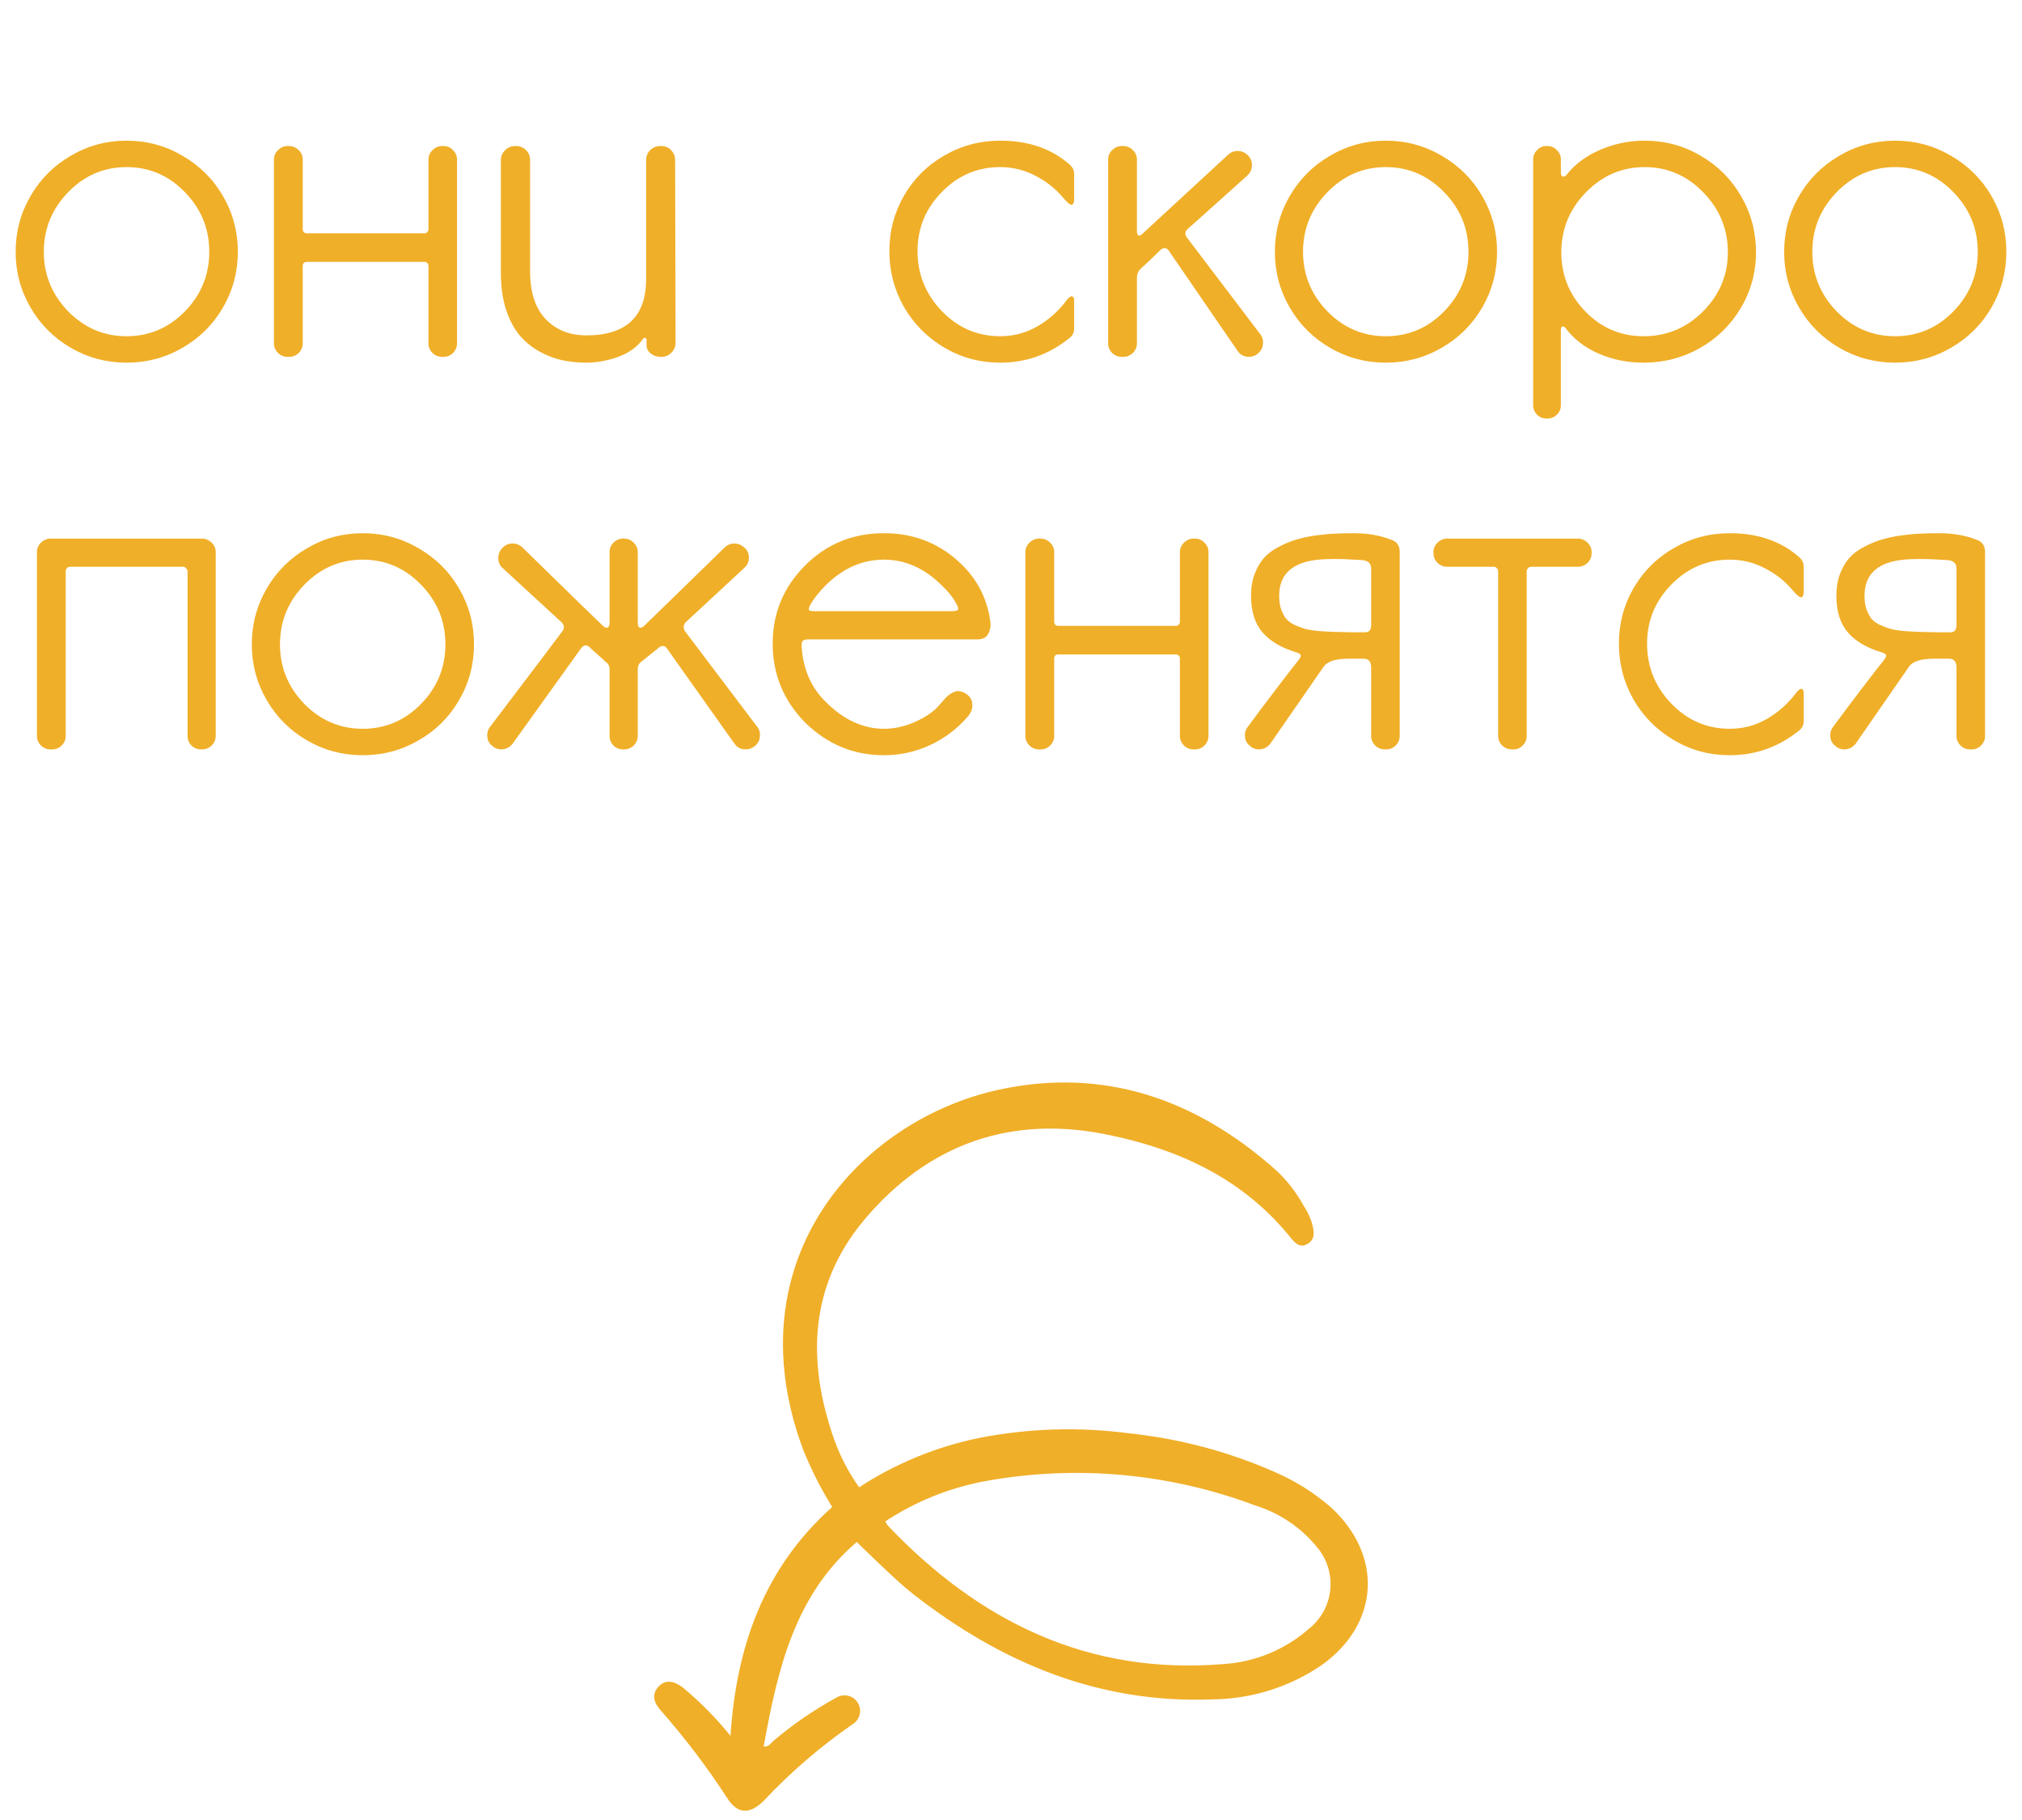
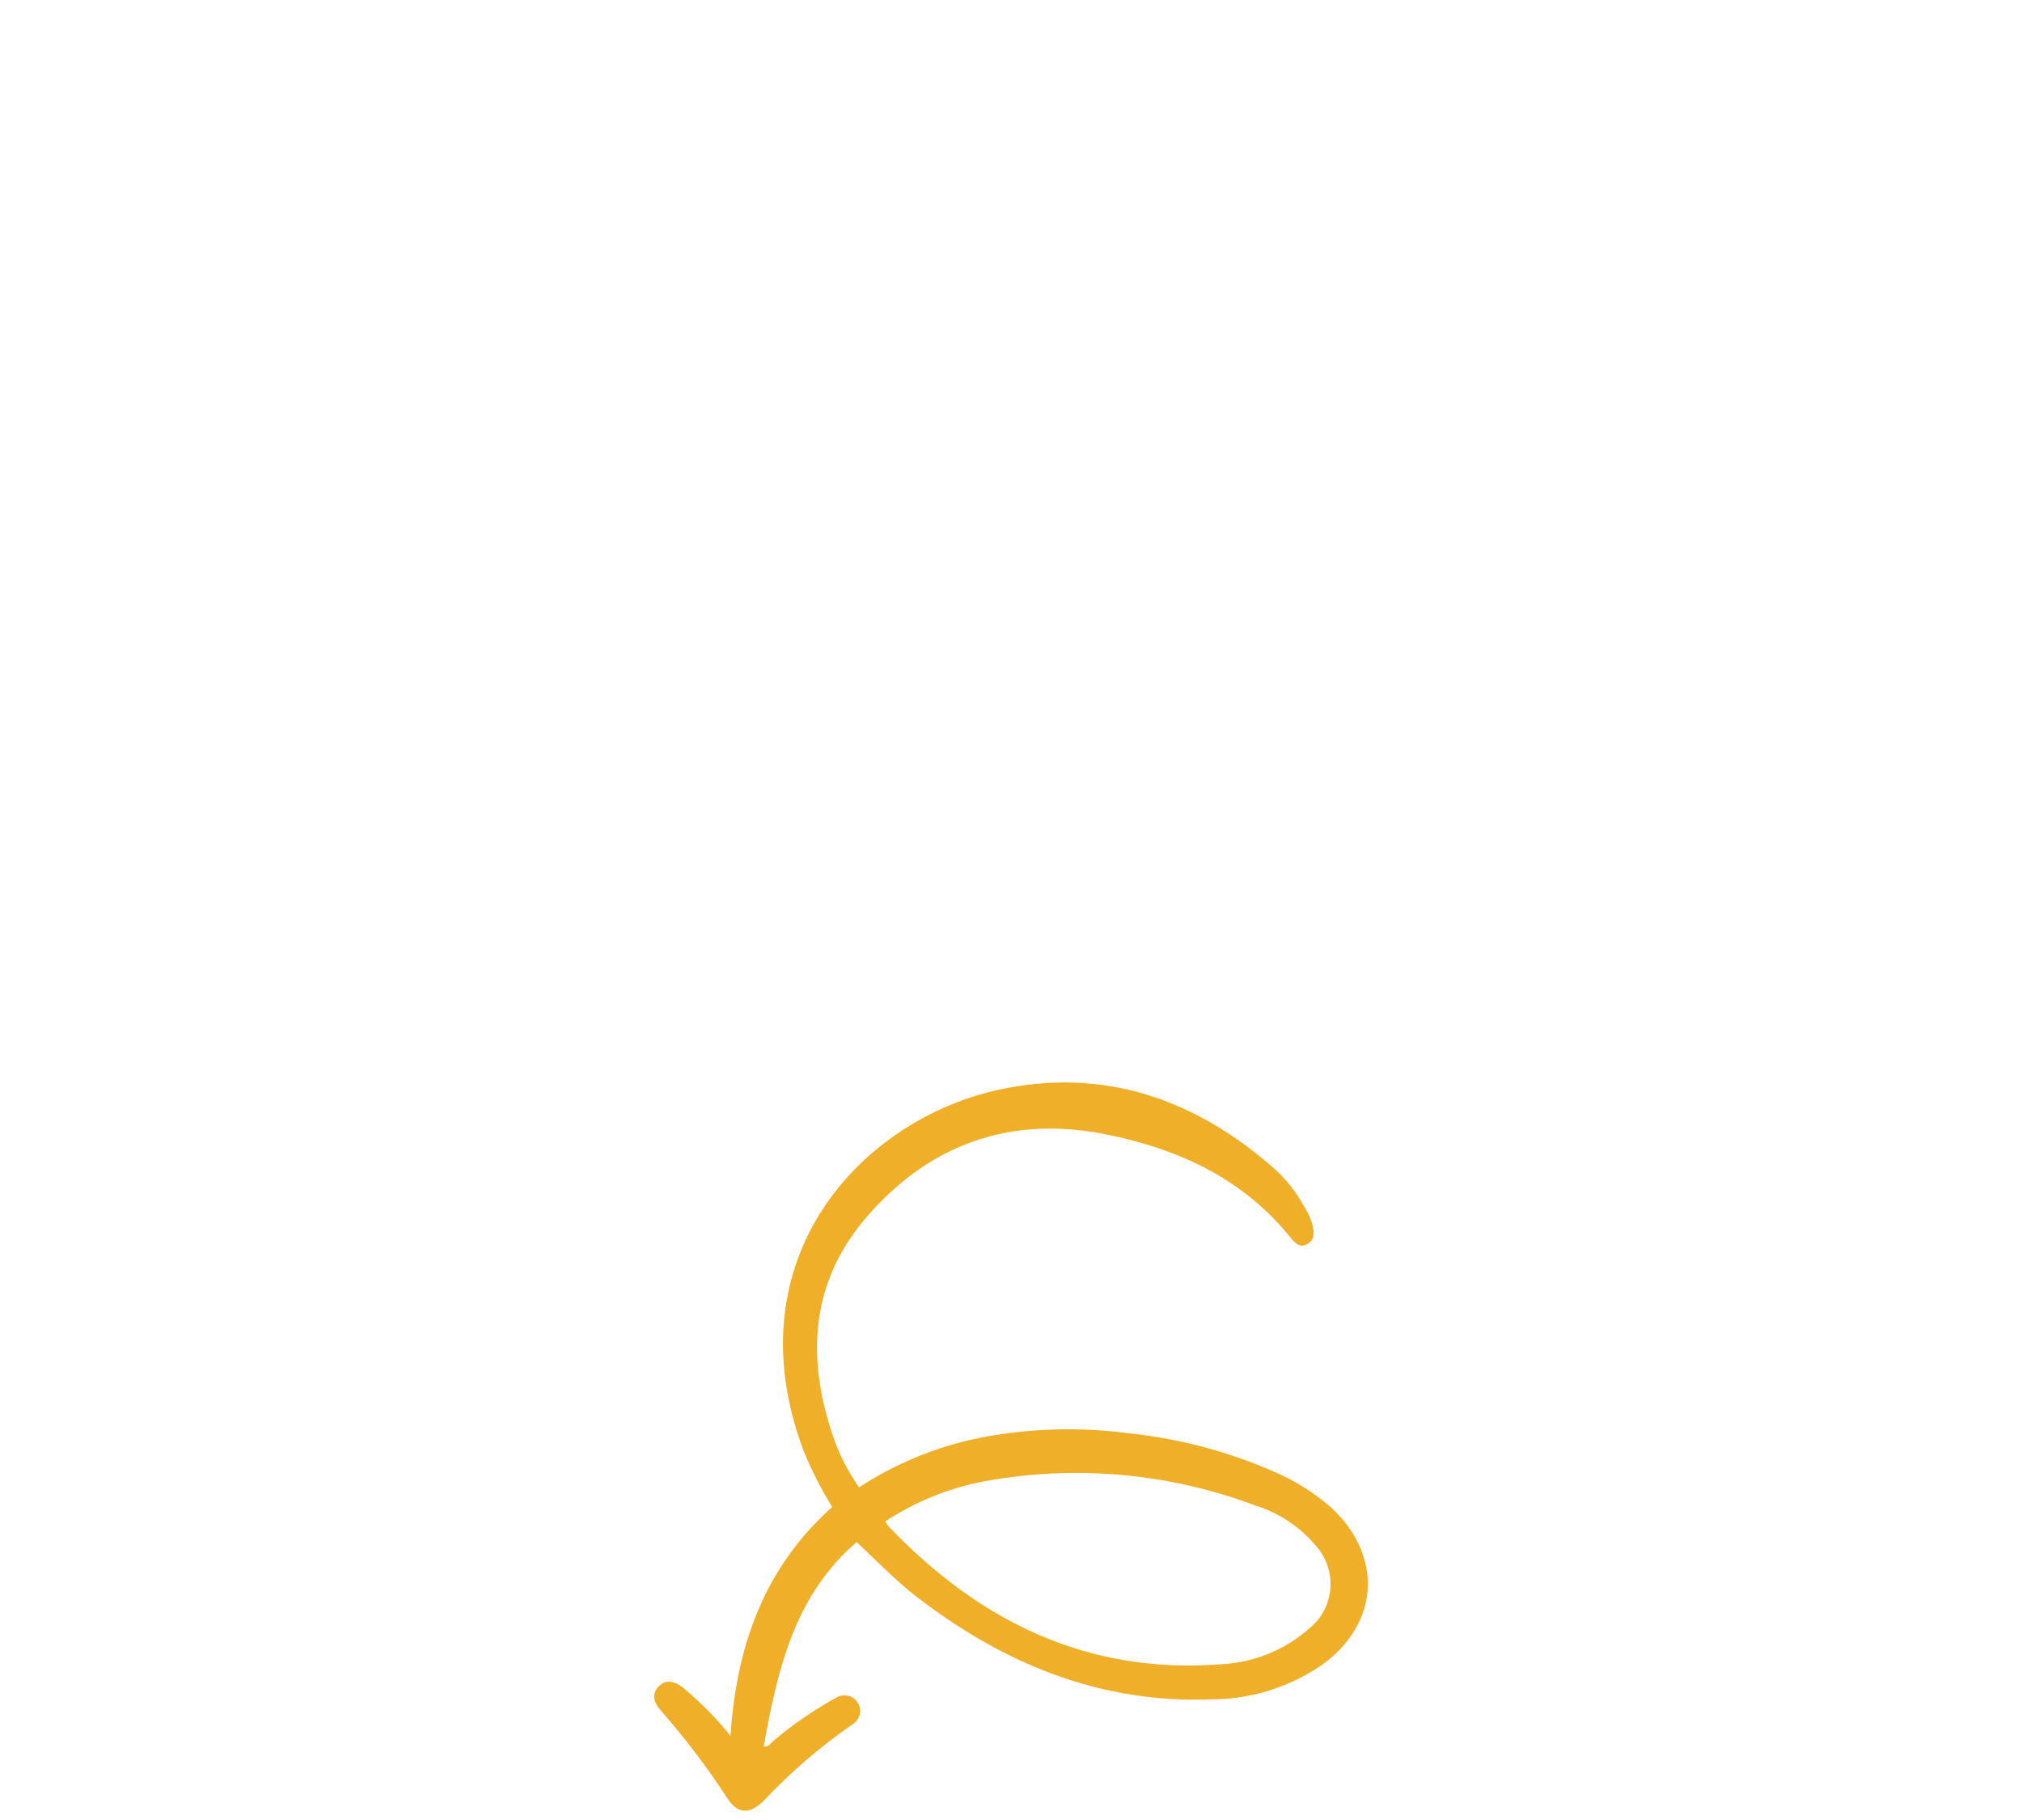
<svg xmlns="http://www.w3.org/2000/svg" width="170" height="153" viewBox="0 0 170 153" fill="none">
  <path d="M72.231 125.031C75.306 123.025 78.732 121.617 82.329 120.881C86.487 120.067 90.75 119.937 94.949 120.496C99.153 120.938 103.264 122.028 107.134 123.729C108.855 124.465 110.452 125.463 111.868 126.688C116.307 130.742 116.011 136.513 111.084 140.004C108.368 141.848 105.164 142.842 101.881 142.86C92.375 143.222 84.186 139.782 76.817 134.042C75.966 133.376 75.182 132.636 74.398 131.904C73.614 131.171 72.852 130.424 72.031 129.633C66.778 134.123 65.373 140.389 64.204 146.825C64.64 146.862 64.796 146.559 64.996 146.374C66.638 144.979 68.417 143.754 70.307 142.719C70.453 142.628 70.615 142.566 70.785 142.538C70.954 142.509 71.128 142.514 71.296 142.553C71.463 142.591 71.621 142.662 71.762 142.762C71.902 142.862 72.021 142.988 72.112 143.134C72.204 143.279 72.265 143.442 72.294 143.611C72.323 143.781 72.317 143.954 72.279 144.122C72.24 144.29 72.169 144.448 72.07 144.588C71.97 144.728 71.844 144.847 71.698 144.939C68.982 146.816 66.472 148.976 64.211 151.382C63.02 152.566 61.992 152.514 61.119 151.123C59.427 148.524 57.548 146.052 55.497 143.725C54.971 143.119 54.757 142.409 55.386 141.765C56.014 141.121 56.725 141.365 57.361 141.824C58.846 143.051 60.204 144.424 61.415 145.923C61.911 138.421 64.219 131.822 69.967 126.688C69.005 125.135 68.181 123.502 67.503 121.806C61.578 105.797 72.393 94.108 84.015 91.6C92.841 89.699 100.572 92.414 107.245 98.34C108.173 99.195 108.957 100.194 109.568 101.299C109.858 101.731 110.091 102.198 110.263 102.69C110.44 103.341 110.692 104.125 109.93 104.569C109.168 105.012 108.739 104.302 108.332 103.829C104.411 99.079 99.174 96.66 93.366 95.44C85.096 93.657 78.067 96.12 72.652 102.556C68.006 108.112 67.822 114.504 70.167 121.11C70.679 122.502 71.373 123.821 72.231 125.031ZM74.413 127.879C74.481 128.007 74.558 128.131 74.642 128.249C82.314 136.313 91.48 140.825 102.836 139.893C105.497 139.734 108.03 138.693 110.034 136.934C110.542 136.535 110.964 136.038 111.275 135.472C111.586 134.906 111.779 134.283 111.843 133.641C111.907 132.998 111.841 132.349 111.648 131.733C111.456 131.117 111.14 130.546 110.722 130.054C109.377 128.406 107.575 127.191 105.543 126.562C98.298 123.835 90.448 123.127 82.832 124.513C79.826 125.069 76.963 126.224 74.413 127.909V127.879Z" fill="#F0AF28" />
-   <path d="M2.563 25.845C1.732 24.412 1.316 22.852 1.316 21.166C1.316 19.479 1.732 17.92 2.563 16.486C3.394 15.053 4.526 13.921 5.959 13.09C7.393 12.247 8.952 11.825 10.639 11.825C12.337 11.825 13.903 12.247 15.336 13.09C16.781 13.921 17.919 15.053 18.75 16.486C19.581 17.92 19.997 19.479 19.997 21.166C19.997 22.852 19.581 24.412 18.75 25.845C17.919 27.278 16.781 28.41 15.336 29.241C13.903 30.072 12.337 30.488 10.639 30.488C8.952 30.488 7.393 30.072 5.959 29.241C4.526 28.41 3.394 27.278 2.563 25.845ZM5.725 16.161C4.364 17.57 3.683 19.238 3.683 21.166C3.683 23.093 4.364 24.761 5.725 26.17C7.098 27.567 8.736 28.266 10.639 28.266C12.554 28.266 14.192 27.567 15.553 26.17C16.914 24.773 17.594 23.105 17.594 21.166C17.594 19.226 16.914 17.558 15.553 16.161C14.192 14.752 12.554 14.047 10.639 14.047C8.736 14.047 7.098 14.752 5.725 16.161ZM23.032 28.862V13.415C23.032 13.102 23.147 12.837 23.375 12.62C23.604 12.391 23.875 12.277 24.189 12.277H24.297C24.61 12.277 24.881 12.391 25.11 12.62C25.339 12.837 25.453 13.102 25.453 13.415V19.269C25.453 19.365 25.483 19.449 25.544 19.521C25.616 19.582 25.694 19.612 25.778 19.612H35.697C35.781 19.612 35.853 19.582 35.914 19.521C35.986 19.449 36.022 19.365 36.022 19.269V13.415C36.022 13.102 36.136 12.837 36.365 12.62C36.594 12.391 36.865 12.277 37.178 12.277H37.287C37.6 12.277 37.865 12.391 38.081 12.62C38.31 12.837 38.425 13.102 38.425 13.415V28.862C38.425 29.175 38.31 29.446 38.081 29.675C37.865 29.892 37.6 30 37.287 30H37.178C36.865 30 36.594 29.892 36.365 29.675C36.136 29.446 36.022 29.175 36.022 28.862V22.34C36.022 22.244 35.986 22.165 35.914 22.105C35.853 22.045 35.781 22.015 35.697 22.015H25.778C25.682 22.015 25.604 22.045 25.544 22.105C25.483 22.165 25.453 22.244 25.453 22.34V28.862C25.453 29.175 25.339 29.446 25.11 29.675C24.881 29.892 24.61 30 24.297 30H24.189C23.875 30 23.604 29.892 23.375 29.675C23.147 29.446 23.032 29.175 23.032 28.862ZM42.11 22.936V13.469C42.11 13.144 42.225 12.867 42.454 12.638C42.694 12.397 42.977 12.277 43.303 12.277H43.411C43.724 12.277 43.995 12.391 44.224 12.62C44.453 12.849 44.567 13.132 44.567 13.469V22.791C44.567 24.574 45.007 25.923 45.886 26.838C46.766 27.742 47.904 28.193 49.301 28.193C52.649 28.193 54.323 26.616 54.323 23.46V13.469C54.323 13.132 54.438 12.849 54.666 12.62C54.895 12.391 55.178 12.277 55.516 12.277H55.588C55.925 12.277 56.202 12.391 56.419 12.62C56.648 12.849 56.762 13.132 56.762 13.469L56.798 28.808C56.798 29.145 56.678 29.428 56.437 29.657C56.208 29.886 55.937 30 55.624 30H55.516C55.215 30 54.944 29.904 54.703 29.711C54.474 29.518 54.359 29.295 54.359 29.043V28.555C54.359 28.482 54.323 28.434 54.251 28.41C54.179 28.386 54.118 28.41 54.07 28.482C53.589 29.157 52.89 29.663 51.975 30C51.059 30.325 50.168 30.488 49.301 30.488C48.578 30.488 47.886 30.416 47.223 30.271C46.573 30.127 45.928 29.873 45.29 29.512C44.652 29.151 44.104 28.693 43.646 28.139C43.188 27.573 42.815 26.85 42.526 25.971C42.249 25.08 42.11 24.068 42.11 22.936ZM76.003 25.809C75.184 24.363 74.774 22.797 74.774 21.111C74.774 19.425 75.184 17.871 76.003 16.45C76.834 15.017 77.966 13.891 79.399 13.072C80.833 12.241 82.398 11.825 84.097 11.825C86.505 11.825 88.475 12.518 90.004 13.903C90.209 14.108 90.311 14.354 90.311 14.644V16.685C90.311 16.998 90.251 17.173 90.131 17.209C90.01 17.245 89.8 17.095 89.499 16.757C88.824 15.926 88.017 15.27 87.078 14.788C86.15 14.294 85.157 14.047 84.097 14.047C82.182 14.047 80.544 14.746 79.183 16.143C77.822 17.528 77.141 19.184 77.141 21.111C77.141 23.05 77.822 24.731 79.183 26.152C80.544 27.561 82.182 28.266 84.097 28.266C85.217 28.266 86.259 27.989 87.222 27.435C88.198 26.869 89.029 26.122 89.715 25.194C89.8 25.086 89.884 25.008 89.968 24.959C90.053 24.899 90.131 24.893 90.203 24.941C90.275 24.99 90.311 25.11 90.311 25.303V27.597C90.311 27.922 90.197 28.181 89.968 28.374C88.246 29.783 86.289 30.488 84.097 30.488C82.398 30.488 80.833 30.066 79.399 29.223C77.966 28.38 76.834 27.242 76.003 25.809ZM93.166 28.862V13.415C93.166 13.102 93.28 12.837 93.509 12.62C93.738 12.391 94.009 12.277 94.322 12.277H94.431C94.744 12.277 95.015 12.391 95.244 12.62C95.472 12.837 95.587 13.102 95.587 13.415V19.413C95.587 19.618 95.629 19.744 95.713 19.793C95.798 19.841 95.912 19.793 96.057 19.648L103.283 12.981C103.524 12.777 103.795 12.68 104.096 12.692C104.409 12.704 104.68 12.825 104.909 13.054L104.981 13.126C105.186 13.367 105.277 13.644 105.252 13.957C105.24 14.258 105.114 14.523 104.873 14.752C101.657 17.643 99.977 19.148 99.832 19.269C99.616 19.485 99.604 19.72 99.796 19.973L105.975 28.121C106.156 28.362 106.222 28.645 106.174 28.97C106.138 29.283 105.999 29.53 105.758 29.711L105.686 29.783C105.421 29.964 105.126 30.03 104.801 29.982C104.488 29.934 104.241 29.777 104.06 29.512C100.302 24.032 98.363 21.208 98.243 21.039C98.05 20.81 97.827 20.798 97.574 21.003C97.117 21.461 96.562 21.991 95.912 22.593C95.695 22.773 95.587 23.044 95.587 23.406V28.862C95.587 29.175 95.472 29.446 95.244 29.675C95.015 29.892 94.744 30 94.431 30H94.322C94.009 30 93.738 29.892 93.509 29.675C93.28 29.446 93.166 29.175 93.166 28.862ZM108.432 25.845C107.601 24.412 107.186 22.852 107.186 21.166C107.186 19.479 107.601 17.92 108.432 16.486C109.263 15.053 110.395 13.921 111.829 13.09C113.262 12.247 114.822 11.825 116.508 11.825C118.206 11.825 119.772 12.247 121.205 13.09C122.65 13.921 123.789 15.053 124.62 16.486C125.451 17.92 125.866 19.479 125.866 21.166C125.866 22.852 125.451 24.412 124.62 25.845C123.789 27.278 122.65 28.41 121.205 29.241C119.772 30.072 118.206 30.488 116.508 30.488C114.822 30.488 113.262 30.072 111.829 29.241C110.395 28.41 109.263 27.278 108.432 25.845ZM111.594 16.161C110.233 17.57 109.552 19.238 109.552 21.166C109.552 23.093 110.233 24.761 111.594 26.17C112.967 27.567 114.605 28.266 116.508 28.266C118.423 28.266 120.061 27.567 121.422 26.17C122.783 24.773 123.463 23.105 123.463 21.166C123.463 19.226 122.783 17.558 121.422 16.161C120.061 14.752 118.423 14.047 116.508 14.047C114.605 14.047 112.967 14.752 111.594 16.161ZM128.901 34.065V13.415C128.901 13.102 129.01 12.837 129.227 12.62C129.443 12.391 129.708 12.277 130.021 12.277H130.094C130.407 12.277 130.672 12.391 130.889 12.62C131.118 12.837 131.232 13.102 131.232 13.415V14.499C131.232 14.716 131.292 14.83 131.413 14.842C131.545 14.854 131.647 14.8 131.72 14.68C132.43 13.788 133.376 13.09 134.556 12.584C135.749 12.078 136.989 11.825 138.278 11.825C139.976 11.825 141.542 12.247 142.975 13.09C144.42 13.921 145.559 15.059 146.39 16.504C147.221 17.938 147.636 19.503 147.636 21.202C147.636 22.9 147.209 24.466 146.354 25.899C145.51 27.32 144.366 28.44 142.921 29.259C141.476 30.078 139.898 30.488 138.188 30.488C136.839 30.488 135.58 30.235 134.412 29.729C133.243 29.223 132.298 28.488 131.575 27.525C131.551 27.489 131.509 27.465 131.449 27.453C131.401 27.428 131.352 27.441 131.304 27.489C131.256 27.525 131.232 27.609 131.232 27.742V34.065C131.232 34.378 131.118 34.643 130.889 34.86C130.672 35.077 130.407 35.185 130.094 35.185H130.021C129.708 35.185 129.443 35.077 129.227 34.86C129.01 34.643 128.901 34.378 128.901 34.065ZM133.328 16.179C131.955 17.588 131.268 19.262 131.268 21.202C131.268 23.141 131.943 24.803 133.292 26.188C134.64 27.573 136.272 28.266 138.188 28.266C140.127 28.266 141.789 27.573 143.174 26.188C144.571 24.791 145.27 23.129 145.27 21.202C145.27 19.262 144.583 17.588 143.21 16.179C141.837 14.758 140.193 14.047 138.278 14.047C136.363 14.047 134.713 14.758 133.328 16.179ZM151.25 25.845C150.418 24.412 150.003 22.852 150.003 21.166C150.003 19.479 150.418 17.92 151.25 16.486C152.081 15.053 153.213 13.921 154.646 13.09C156.079 12.247 157.639 11.825 159.325 11.825C161.023 11.825 162.589 12.247 164.022 13.09C165.468 13.921 166.606 15.053 167.437 16.486C168.268 17.92 168.684 19.479 168.684 21.166C168.684 22.852 168.268 24.412 167.437 25.845C166.606 27.278 165.468 28.41 164.022 29.241C162.589 30.072 161.023 30.488 159.325 30.488C157.639 30.488 156.079 30.072 154.646 29.241C153.213 28.41 152.081 27.278 151.25 25.845ZM154.411 16.161C153.05 17.57 152.37 19.238 152.37 21.166C152.37 23.093 153.05 24.761 154.411 26.17C155.784 27.567 157.422 28.266 159.325 28.266C161.24 28.266 162.878 27.567 164.239 26.17C165.6 24.773 166.281 23.105 166.281 21.166C166.281 19.226 165.6 17.558 164.239 16.161C162.878 14.752 161.24 14.047 159.325 14.047C157.422 14.047 155.784 14.752 154.411 16.161ZM3.105 61.862V46.415C3.105 46.102 3.219 45.837 3.448 45.62C3.677 45.391 3.948 45.277 4.261 45.277H16.98C17.293 45.277 17.564 45.391 17.793 45.62C18.022 45.837 18.136 46.102 18.136 46.415V61.862C18.136 62.175 18.022 62.446 17.793 62.675C17.564 62.892 17.293 63 16.98 63H16.908C16.595 63 16.324 62.892 16.095 62.675C15.878 62.446 15.77 62.175 15.77 61.862V48.023C15.77 47.939 15.727 47.854 15.643 47.77C15.571 47.686 15.486 47.644 15.39 47.644H5.851C5.767 47.644 5.688 47.686 5.616 47.77C5.556 47.842 5.526 47.927 5.526 48.023V61.862C5.526 62.175 5.411 62.446 5.183 62.675C4.954 62.892 4.683 63 4.37 63H4.261C3.948 63 3.677 62.892 3.448 62.675C3.219 62.446 3.105 62.175 3.105 61.862ZM22.418 58.845C21.587 57.411 21.171 55.852 21.171 54.166C21.171 52.479 21.587 50.92 22.418 49.486C23.249 48.053 24.381 46.921 25.814 46.09C27.248 45.247 28.808 44.825 30.494 44.825C32.192 44.825 33.758 45.247 35.191 46.09C36.636 46.921 37.774 48.053 38.605 49.486C39.437 50.92 39.852 52.479 39.852 54.166C39.852 55.852 39.437 57.411 38.605 58.845C37.774 60.278 36.636 61.41 35.191 62.241C33.758 63.072 32.192 63.488 30.494 63.488C28.808 63.488 27.248 63.072 25.814 62.241C24.381 61.41 23.249 60.278 22.418 58.845ZM25.58 49.161C24.219 50.57 23.538 52.238 23.538 54.166C23.538 56.093 24.219 57.761 25.58 59.17C26.953 60.567 28.591 61.266 30.494 61.266C32.409 61.266 34.047 60.567 35.408 59.17C36.769 57.773 37.449 56.105 37.449 54.166C37.449 52.226 36.769 50.558 35.408 49.161C34.047 47.752 32.409 47.047 30.494 47.047C28.591 47.047 26.953 47.752 25.58 49.161ZM41.406 62.711C41.153 62.53 41.008 62.283 40.972 61.97C40.936 61.645 41.008 61.362 41.189 61.121C45.164 55.882 47.199 53.19 47.295 53.045C47.476 52.792 47.446 52.546 47.205 52.305L42.255 47.752C42.026 47.547 41.906 47.288 41.894 46.975C41.882 46.65 41.978 46.367 42.183 46.126L42.255 46.054C42.46 45.825 42.719 45.704 43.032 45.692C43.357 45.68 43.64 45.777 43.881 45.981C48.205 50.209 50.475 52.419 50.692 52.612C50.861 52.756 50.993 52.804 51.089 52.756C51.198 52.696 51.252 52.558 51.252 52.341V46.415C51.252 46.102 51.36 45.837 51.577 45.62C51.806 45.391 52.077 45.277 52.39 45.277H52.462C52.776 45.277 53.047 45.391 53.275 45.62C53.504 45.837 53.619 46.102 53.619 46.415V52.341C53.619 52.558 53.667 52.696 53.763 52.756C53.859 52.804 53.992 52.756 54.161 52.612L60.972 45.981C61.213 45.777 61.484 45.68 61.785 45.692C62.098 45.704 62.369 45.825 62.598 46.054L62.688 46.126C62.893 46.367 62.983 46.65 62.959 46.975C62.935 47.288 62.802 47.547 62.562 47.752C59.43 50.667 57.792 52.184 57.648 52.305C57.455 52.546 57.431 52.792 57.575 53.045L63.682 61.121C63.862 61.362 63.928 61.645 63.88 61.97C63.844 62.283 63.706 62.53 63.465 62.711L63.374 62.783C63.109 62.964 62.815 63.03 62.489 62.982C62.176 62.934 61.929 62.777 61.748 62.512C58.075 57.333 56.178 54.659 56.058 54.491C55.985 54.382 55.883 54.322 55.751 54.31C55.63 54.298 55.522 54.334 55.425 54.419C54.414 55.225 53.896 55.641 53.872 55.665C53.703 55.797 53.619 56.008 53.619 56.297V61.862C53.619 62.175 53.504 62.446 53.275 62.675C53.047 62.892 52.776 63 52.462 63H52.39C52.077 63 51.806 62.892 51.577 62.675C51.36 62.446 51.252 62.175 51.252 61.862V56.297C51.252 55.996 51.15 55.785 50.945 55.665C50.788 55.508 50.517 55.262 50.132 54.924C49.758 54.587 49.56 54.406 49.536 54.382C49.307 54.19 49.09 54.214 48.885 54.455L43.104 62.512C42.899 62.777 42.64 62.934 42.327 62.982C42.026 63.03 41.743 62.964 41.478 62.783L41.406 62.711ZM67.692 60.742C65.874 58.887 64.964 56.677 64.964 54.111C64.964 51.546 65.874 49.354 67.692 47.535C69.499 45.728 71.709 44.825 74.323 44.825C76.924 44.825 79.128 45.728 80.935 47.535C82.236 48.836 83.013 50.414 83.266 52.269C83.314 52.63 83.254 52.967 83.085 53.28C82.928 53.593 82.621 53.75 82.164 53.75H67.981C67.728 53.75 67.56 53.798 67.476 53.895C67.403 53.979 67.379 54.166 67.403 54.455C67.548 56.322 68.222 57.839 69.427 59.007C70.932 60.513 72.564 61.266 74.323 61.266C75.226 61.266 76.123 61.061 77.015 60.651C77.906 60.242 78.574 59.766 79.02 59.224C79.249 58.947 79.442 58.73 79.598 58.574C79.767 58.417 79.941 58.297 80.122 58.212C80.303 58.116 80.483 58.08 80.664 58.104C80.845 58.128 81.037 58.206 81.242 58.339C81.567 58.556 81.736 58.845 81.748 59.206C81.772 59.567 81.652 59.905 81.387 60.218C80.483 61.266 79.418 62.073 78.189 62.639C76.972 63.205 75.684 63.488 74.323 63.488C71.769 63.488 69.559 62.572 67.692 60.742ZM68.108 50.859C67.999 51.1 67.975 51.251 68.036 51.311C68.108 51.359 68.301 51.383 68.614 51.383H80.014C80.194 51.383 80.333 51.365 80.429 51.329C80.526 51.293 80.568 51.239 80.556 51.166C80.544 51.082 80.526 51.01 80.501 50.95C80.477 50.889 80.429 50.799 80.357 50.679C80.116 50.209 79.731 49.727 79.201 49.233C77.743 47.776 76.117 47.047 74.323 47.047C72.492 47.047 70.848 47.776 69.391 49.233C68.873 49.751 68.445 50.293 68.108 50.859ZM86.21 61.862V46.415C86.21 46.102 86.325 45.837 86.554 45.62C86.783 45.391 87.053 45.277 87.367 45.277H87.475C87.788 45.277 88.059 45.391 88.288 45.62C88.517 45.837 88.631 46.102 88.631 46.415V52.269C88.631 52.365 88.662 52.449 88.722 52.522C88.794 52.582 88.872 52.612 88.957 52.612H98.875C98.959 52.612 99.032 52.582 99.092 52.522C99.164 52.449 99.2 52.365 99.2 52.269V46.415C99.2 46.102 99.315 45.837 99.543 45.62C99.772 45.391 100.043 45.277 100.356 45.277H100.465C100.778 45.277 101.043 45.391 101.26 45.62C101.489 45.837 101.603 46.102 101.603 46.415V61.862C101.603 62.175 101.489 62.446 101.26 62.675C101.043 62.892 100.778 63 100.465 63H100.356C100.043 63 99.772 62.892 99.543 62.675C99.315 62.446 99.2 62.175 99.2 61.862V55.34C99.2 55.243 99.164 55.165 99.092 55.105C99.032 55.045 98.959 55.015 98.875 55.015H88.957C88.86 55.015 88.782 55.045 88.722 55.105C88.662 55.165 88.631 55.243 88.631 55.34V61.862C88.631 62.175 88.517 62.446 88.288 62.675C88.059 62.892 87.788 63 87.475 63H87.367C87.053 63 86.783 62.892 86.554 62.675C86.325 62.446 86.21 62.175 86.21 61.862ZM105.108 62.711C104.855 62.53 104.71 62.283 104.674 61.97C104.638 61.645 104.71 61.362 104.891 61.121C106.541 58.893 107.98 57.002 109.209 55.448C109.341 55.268 109.39 55.141 109.354 55.069C109.329 54.984 109.221 54.912 109.028 54.852C107.764 54.479 106.806 53.919 106.156 53.172C105.505 52.425 105.18 51.395 105.18 50.083C105.18 49.396 105.283 48.782 105.487 48.24C105.704 47.686 105.975 47.228 106.3 46.867C106.638 46.505 107.059 46.198 107.565 45.945C108.071 45.68 108.559 45.482 109.028 45.349C109.51 45.205 110.058 45.09 110.672 45.006C111.299 44.922 111.835 44.873 112.28 44.861C112.726 44.837 113.232 44.825 113.798 44.825C115.002 44.825 116.068 45.012 116.996 45.385C117.453 45.542 117.682 45.885 117.682 46.415V61.862C117.682 62.175 117.568 62.446 117.339 62.675C117.122 62.892 116.857 63 116.544 63H116.436C116.122 63 115.851 62.892 115.623 62.675C115.394 62.446 115.279 62.175 115.279 61.862V56.117C115.279 55.623 115.075 55.376 114.665 55.376H113.364C112.292 55.376 111.6 55.599 111.287 56.044L106.806 62.512C106.601 62.777 106.342 62.934 106.029 62.982C105.728 63.03 105.445 62.964 105.18 62.783L105.108 62.711ZM107.547 50.083C107.547 50.492 107.595 50.853 107.691 51.166C107.8 51.48 107.932 51.745 108.089 51.961C108.245 52.166 108.474 52.347 108.775 52.503C109.089 52.648 109.384 52.762 109.661 52.847C109.95 52.931 110.335 52.997 110.817 53.045C111.311 53.081 111.75 53.106 112.136 53.118C112.533 53.13 113.051 53.142 113.689 53.154H114.773C115.111 53.154 115.279 52.955 115.279 52.558V47.788C115.279 47.355 115.02 47.12 114.502 47.084C112.756 46.963 111.437 46.963 110.546 47.084C108.547 47.361 107.547 48.36 107.547 50.083ZM120.519 46.505V46.415C120.519 46.102 120.633 45.837 120.862 45.62C121.091 45.391 121.362 45.277 121.675 45.277H132.659C132.972 45.277 133.243 45.391 133.472 45.62C133.701 45.837 133.815 46.102 133.815 46.415V46.505C133.815 46.819 133.701 47.09 133.472 47.318C133.243 47.535 132.972 47.644 132.659 47.644H128.703C128.618 47.644 128.54 47.686 128.468 47.77C128.396 47.842 128.359 47.927 128.359 48.023V61.862C128.359 62.175 128.245 62.446 128.016 62.675C127.799 62.892 127.534 63 127.221 63H127.113C126.8 63 126.529 62.892 126.3 62.675C126.071 62.446 125.957 62.175 125.957 61.862V48.023C125.957 47.927 125.92 47.842 125.848 47.77C125.788 47.686 125.704 47.644 125.595 47.644H121.675C121.362 47.644 121.091 47.535 120.862 47.318C120.633 47.09 120.519 46.819 120.519 46.505ZM137.338 58.809C136.519 57.363 136.11 55.797 136.11 54.111C136.11 52.425 136.519 50.871 137.338 49.45C138.169 48.017 139.302 46.891 140.735 46.072C142.168 45.241 143.734 44.825 145.432 44.825C147.841 44.825 149.81 45.518 151.34 46.903C151.545 47.108 151.647 47.355 151.647 47.644V49.685C151.647 49.998 151.587 50.173 151.466 50.209C151.346 50.245 151.135 50.095 150.834 49.757C150.16 48.926 149.353 48.27 148.413 47.788C147.486 47.294 146.492 47.047 145.432 47.047C143.517 47.047 141.879 47.746 140.518 49.143C139.157 50.528 138.477 52.184 138.477 54.111C138.477 56.05 139.157 57.731 140.518 59.152C141.879 60.561 143.517 61.266 145.432 61.266C146.552 61.266 147.594 60.989 148.558 60.435C149.533 59.868 150.364 59.122 151.051 58.194C151.135 58.086 151.219 58.008 151.304 57.959C151.388 57.899 151.466 57.893 151.539 57.941C151.611 57.99 151.647 58.11 151.647 58.303V60.597C151.647 60.922 151.533 61.181 151.304 61.374C149.581 62.783 147.624 63.488 145.432 63.488C143.734 63.488 142.168 63.066 140.735 62.223C139.302 61.38 138.169 60.242 137.338 58.809ZM154.321 62.711C154.068 62.53 153.923 62.283 153.887 61.97C153.851 61.645 153.923 61.362 154.104 61.121C155.754 58.893 157.193 57.002 158.422 55.448C158.554 55.268 158.603 55.141 158.566 55.069C158.542 54.984 158.434 54.912 158.241 54.852C156.977 54.479 156.019 53.919 155.369 53.172C154.718 52.425 154.393 51.395 154.393 50.083C154.393 49.396 154.495 48.782 154.7 48.24C154.917 47.686 155.188 47.228 155.513 46.867C155.85 46.505 156.272 46.198 156.778 45.945C157.284 45.68 157.771 45.482 158.241 45.349C158.723 45.205 159.271 45.09 159.885 45.006C160.512 44.922 161.048 44.873 161.493 44.861C161.939 44.837 162.445 44.825 163.011 44.825C164.215 44.825 165.281 45.012 166.208 45.385C166.666 45.542 166.895 45.885 166.895 46.415V61.862C166.895 62.175 166.781 62.446 166.552 62.675C166.335 62.892 166.07 63 165.757 63H165.648C165.335 63 165.064 62.892 164.835 62.675C164.607 62.446 164.492 62.175 164.492 61.862V56.117C164.492 55.623 164.287 55.376 163.878 55.376H162.577C161.505 55.376 160.813 55.599 160.5 56.044L156.019 62.512C155.814 62.777 155.555 62.934 155.242 62.982C154.941 63.03 154.658 62.964 154.393 62.783L154.321 62.711ZM156.76 50.083C156.76 50.492 156.808 50.853 156.904 51.166C157.013 51.48 157.145 51.745 157.302 51.961C157.458 52.166 157.687 52.347 157.988 52.503C158.301 52.648 158.597 52.762 158.874 52.847C159.163 52.931 159.548 52.997 160.03 53.045C160.524 53.081 160.963 53.106 161.349 53.118C161.746 53.13 162.264 53.142 162.902 53.154H163.986C164.324 53.154 164.492 52.955 164.492 52.558V47.788C164.492 47.355 164.233 47.12 163.715 47.084C161.969 46.963 160.65 46.963 159.759 47.084C157.759 47.361 156.76 48.36 156.76 50.083Z" fill="#F0AF28" />
</svg>